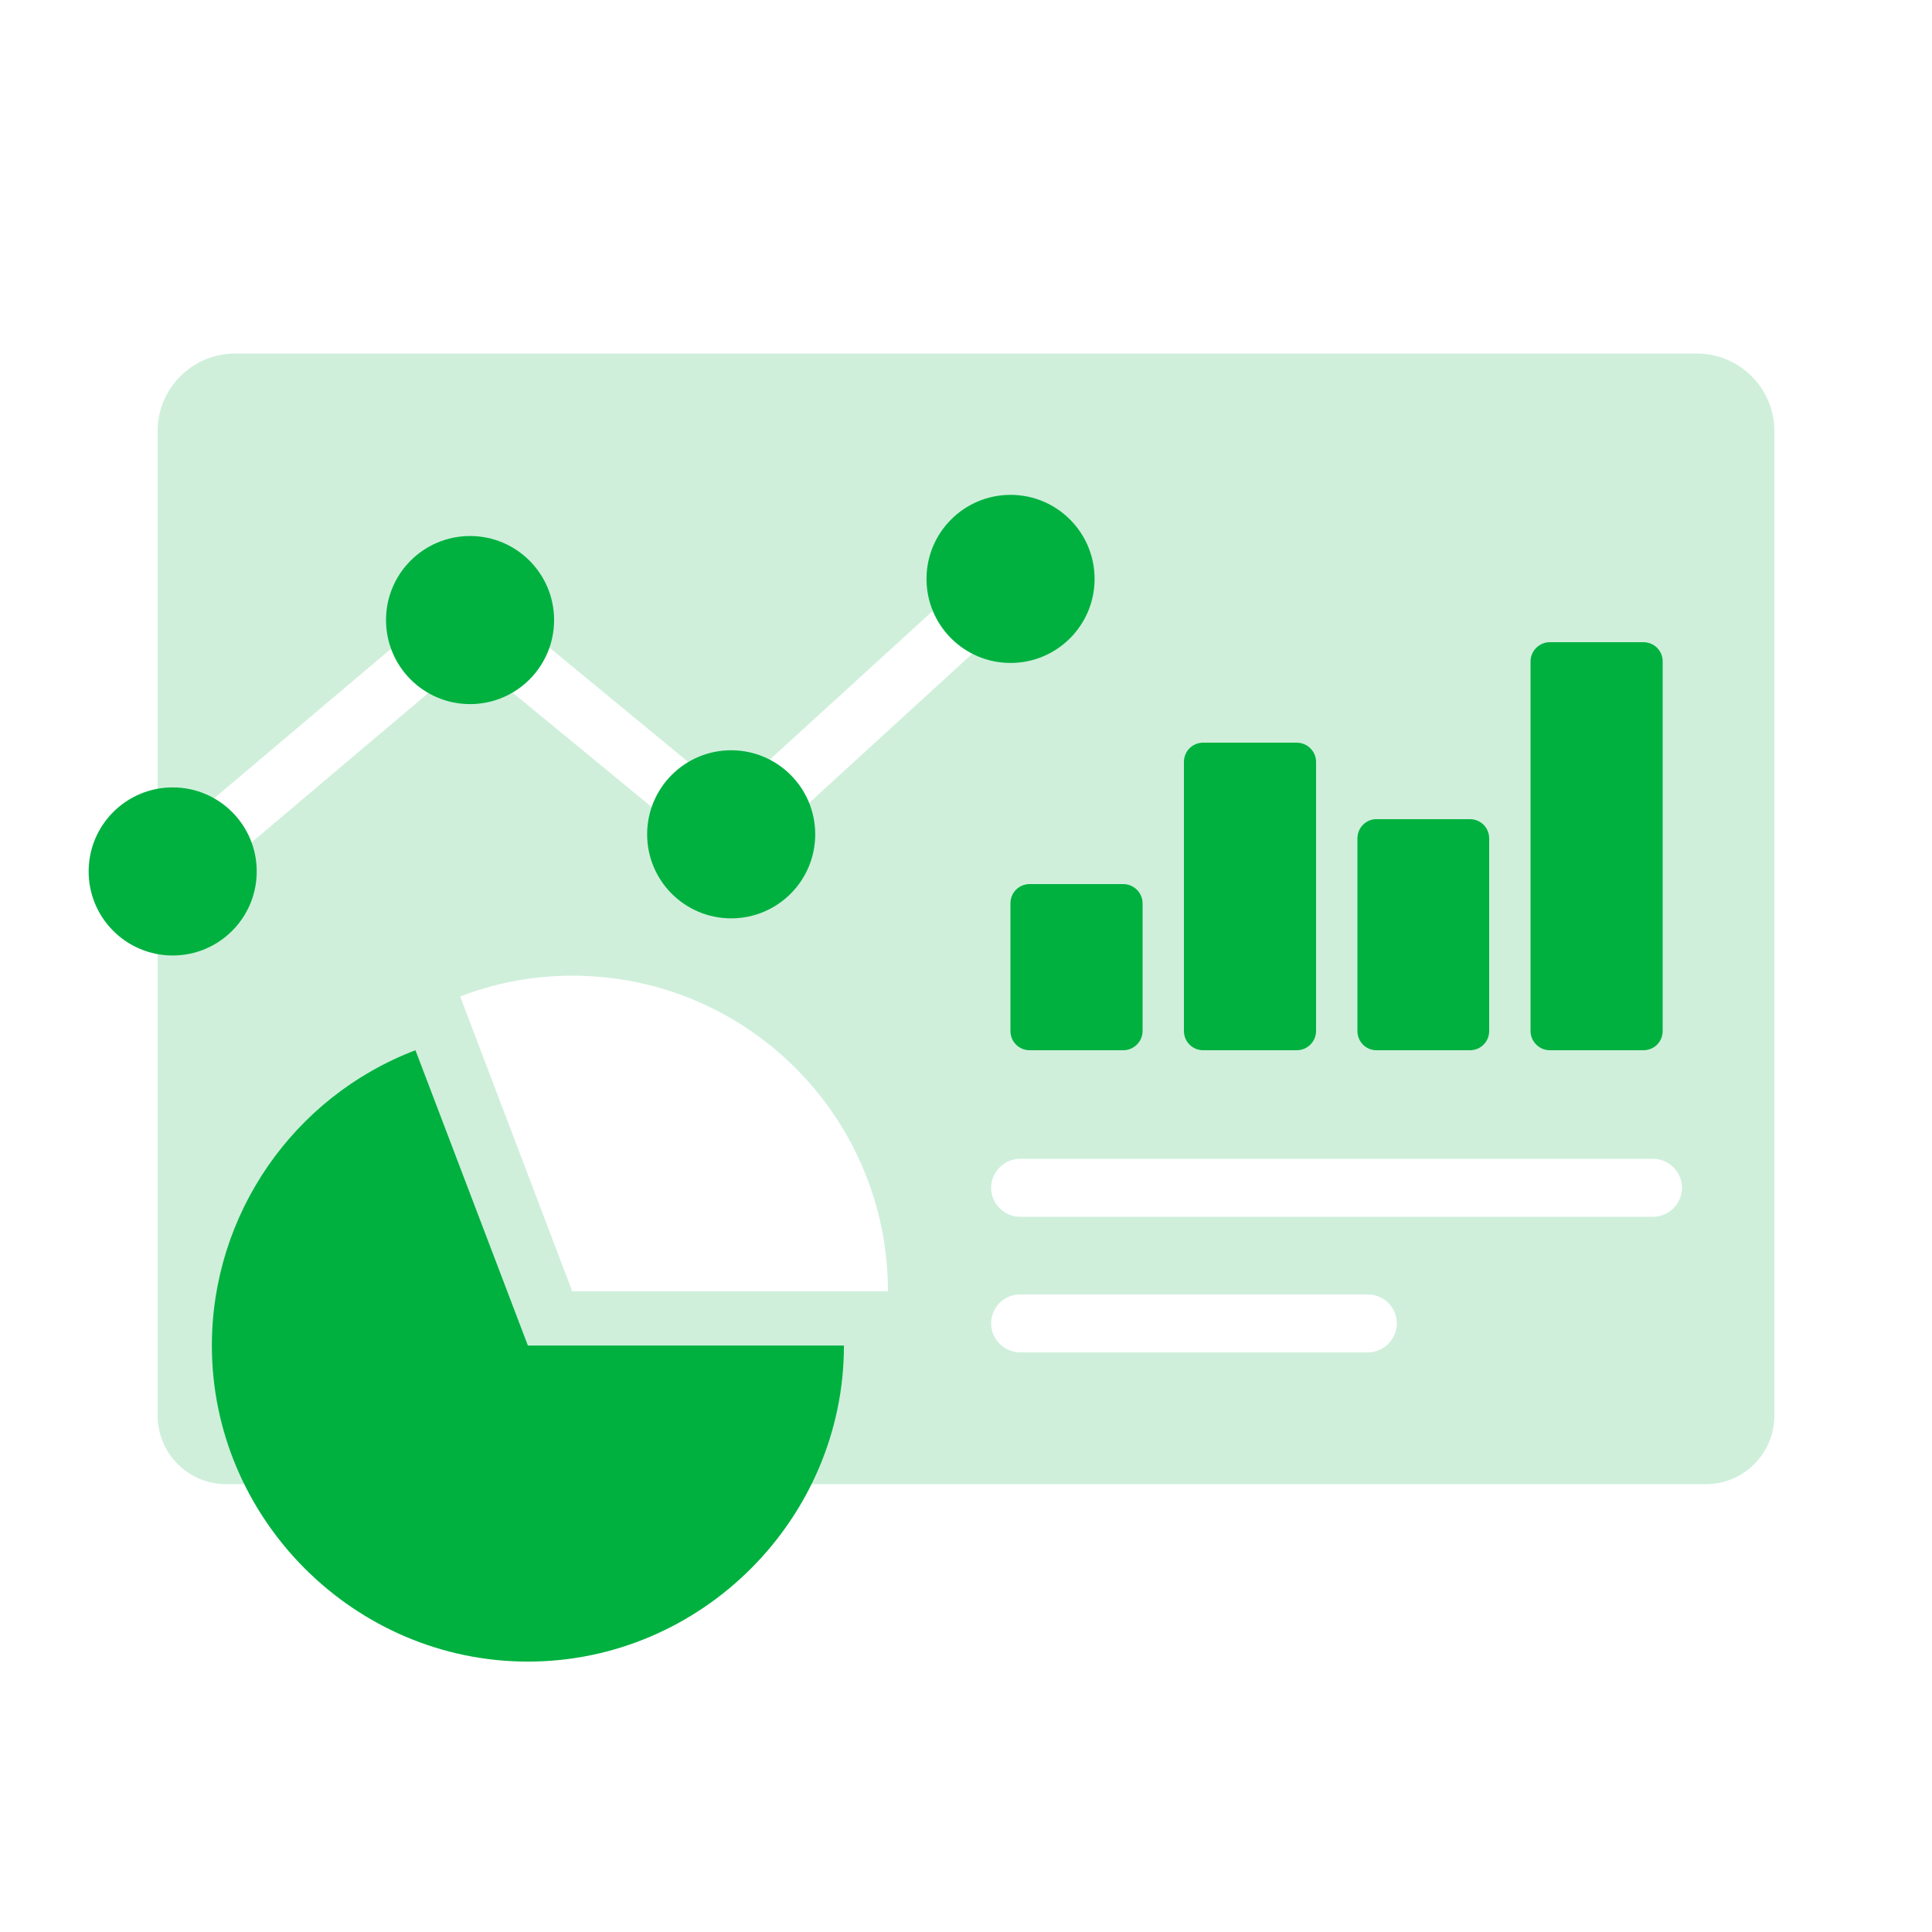
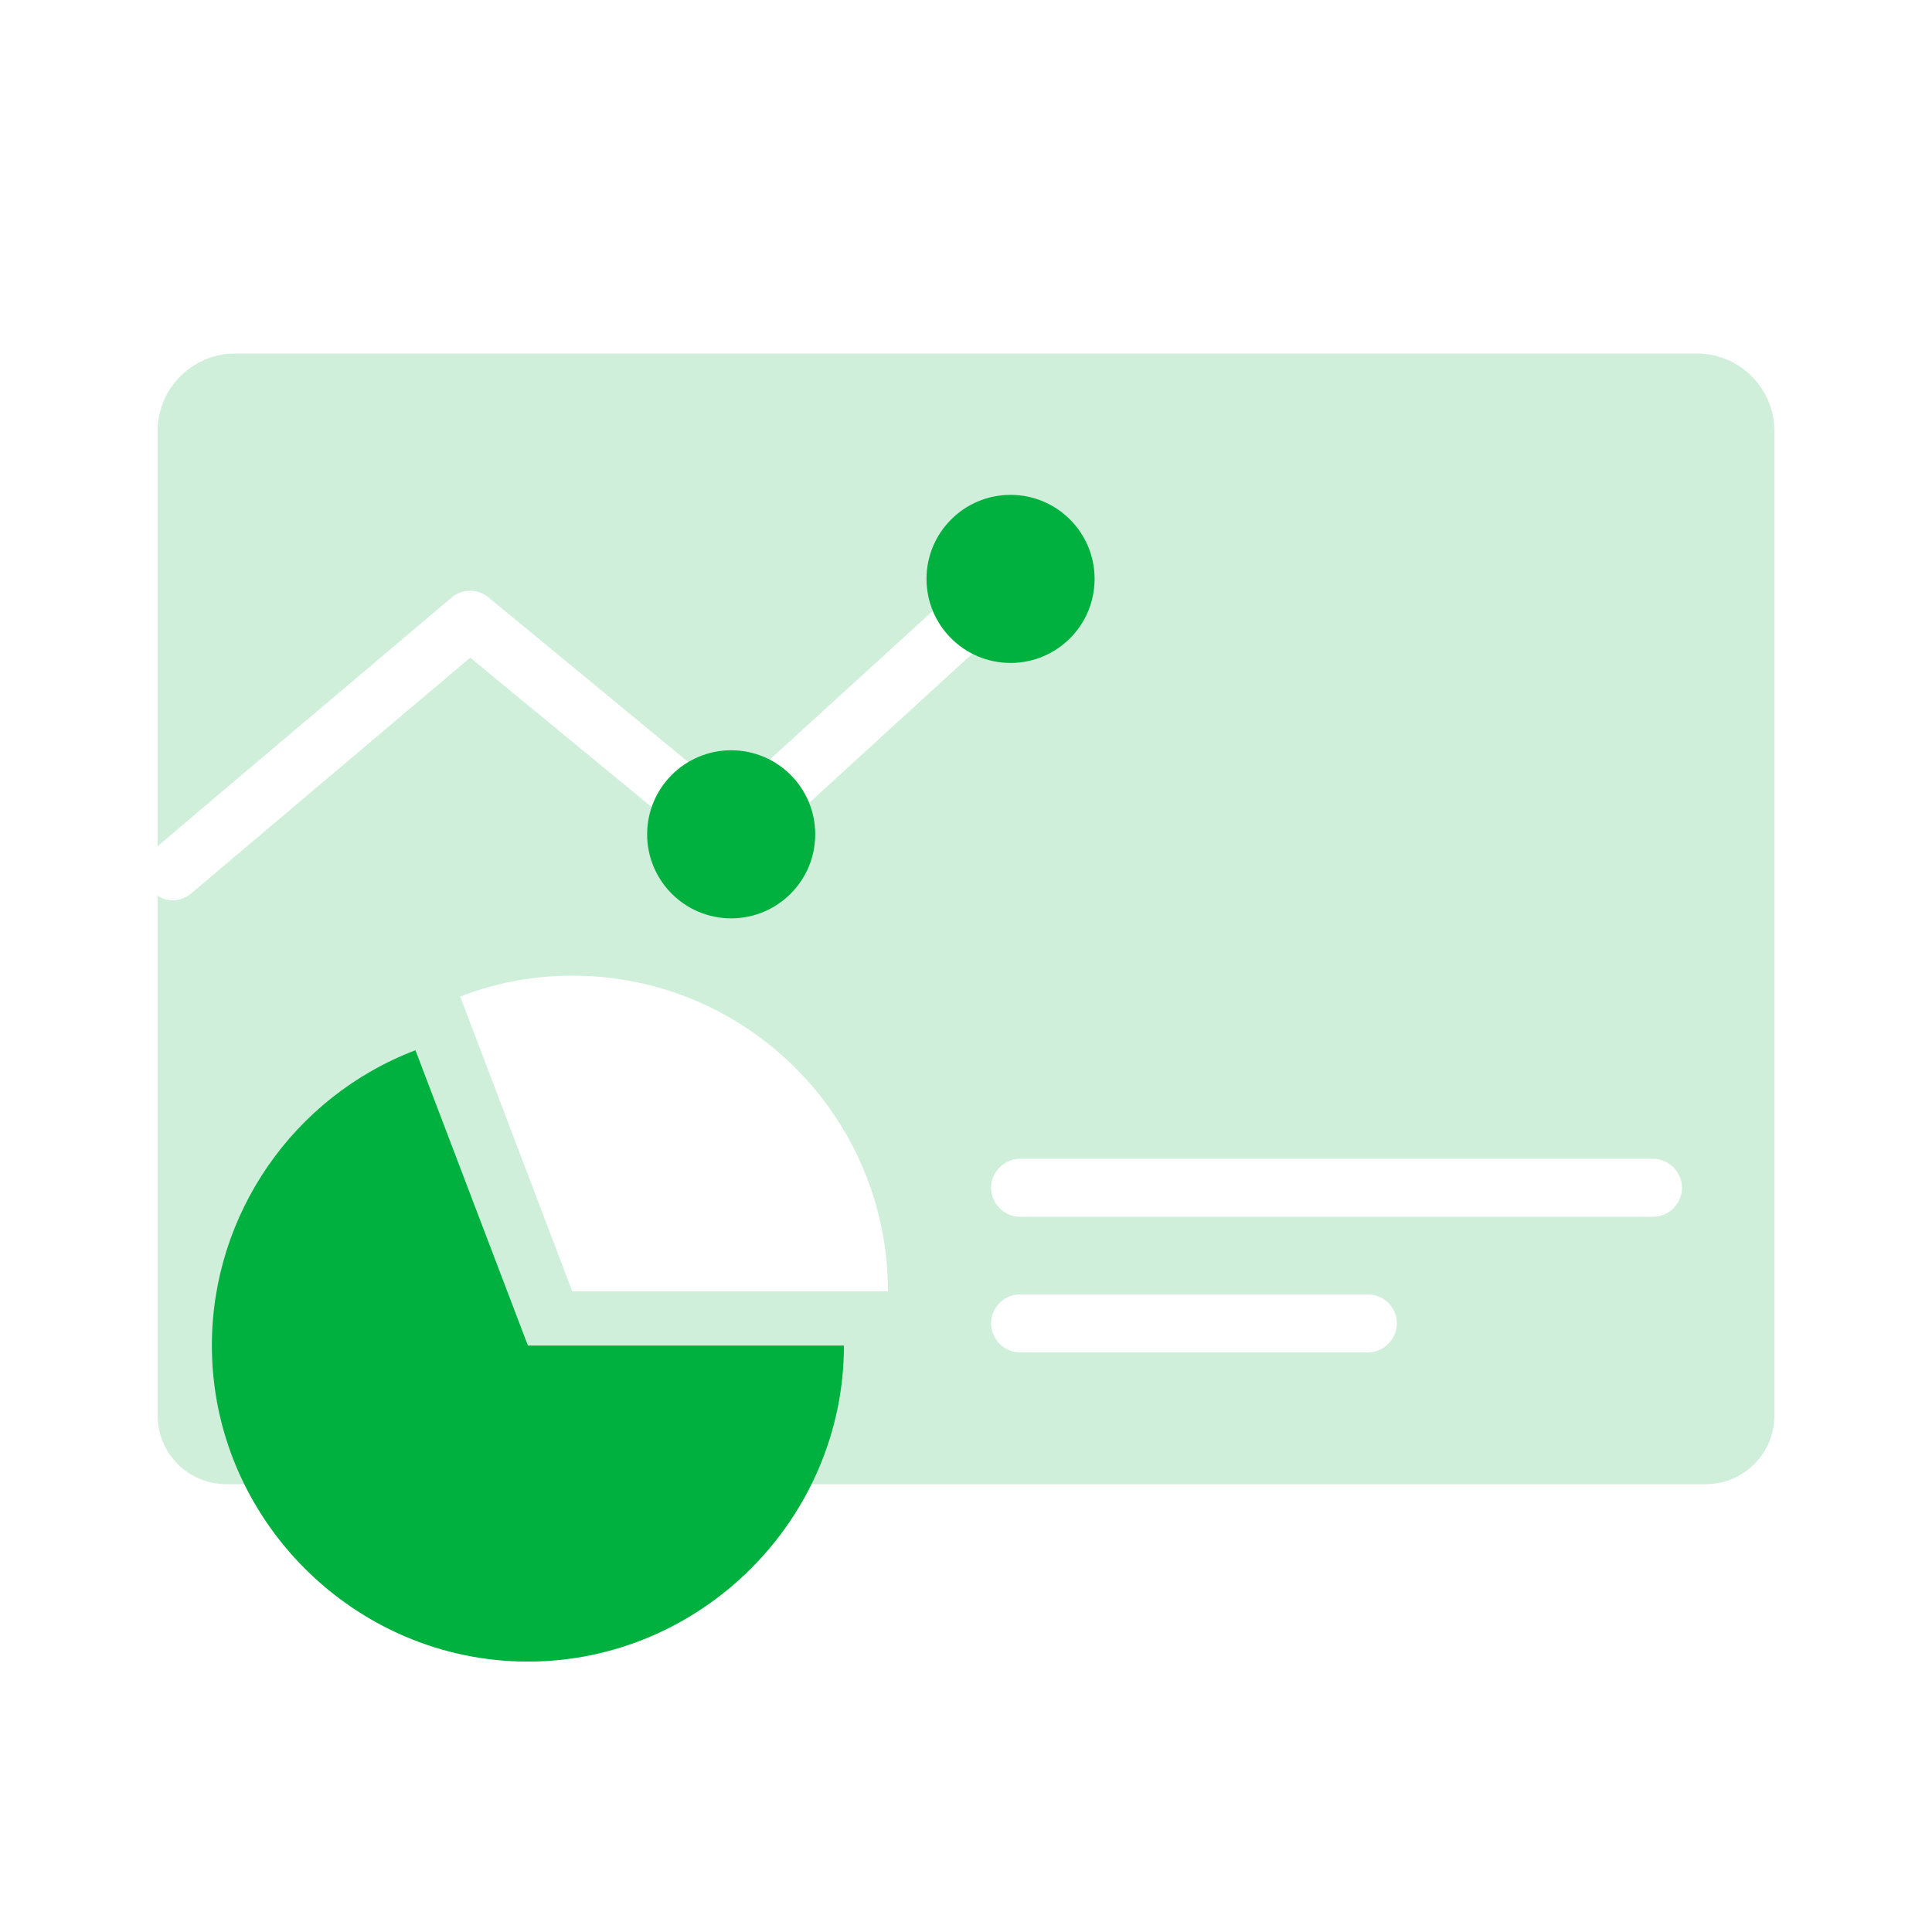
<svg xmlns="http://www.w3.org/2000/svg" id="Artwork" viewBox="0 0 50 50">
  <defs>
    <style>
      .cls-1 {
        fill: #00b140;
      }

      .cls-2 {
        fill: #40c371;
        opacity: .25;
      }
    </style>
  </defs>
  <path class="cls-2" d="M43.92,9.15H6.08c-1.1,0-2,.9-2,2v10.75l1.46-1.24,4.58-3.87,1.56-1.32c.28-.24.69-.24.96-.01l1.58,1.3,3.59,2.96,1.08.89,1.03-.95,4.22-3.85,1.51-1.38c.3-.28.78-.26,1.06.05.28.3.25.78-.05,1.06l-1.5,1.38-4.22,3.86-1.51,1.38c-.28.25-.7.26-.99.03l-1.57-1.3-3.61-2.97-1.09-.9-1.09.92-4.58,3.87-1.55,1.31c-.14.12-.31.18-.48.18-.13,0-.27-.04-.39-.12v13.46c0,.97.79,1.77,1.77,1.77h38.3c.98,0,1.77-.8,1.77-1.77V11.15c0-1.1-.9-2-2-2ZM14.81,33.42l-2.9-7.63c.9-.35,1.88-.54,2.9-.54,4.52,0,8.17,3.66,8.17,8.17h-8.17ZM35.4,35h-9c-.41,0-.75-.34-.75-.75,0-.42.34-.75.75-.75h9c.41,0,.75.33.75.75,0,.41-.34.75-.75.75ZM42.78,31.49h-16.38c-.41,0-.75-.34-.75-.75s.34-.75.75-.75h16.38c.41,0,.75.34.75.75s-.34.75-.75.75Z" />
-   <path class="cls-1" d="M42.53,16.62h-2.42c-.27,0-.5.22-.5.5v9.56c0,.28.23.5.5.5h2.42c.28,0,.5-.22.5-.5v-9.56c0-.28-.22-.5-.5-.5ZM38.04,21.2h-2.42c-.27,0-.49.22-.49.5v4.98c0,.28.22.5.49.5h2.42c.28,0,.5-.22.5-.5v-4.98c0-.28-.22-.5-.5-.5ZM33.56,19.22h-2.42c-.28,0-.5.22-.5.5v6.96c0,.28.22.5.5.5h2.42c.27,0,.5-.22.5-.5v-6.96c0-.28-.23-.5-.5-.5ZM29.07,22.88h-2.42c-.28,0-.5.22-.5.5v3.3c0,.28.22.5.5.5h2.42c.27,0,.5-.22.5-.5v-3.3c0-.28-.23-.5-.5-.5Z" />
-   <circle class="cls-1" cx="4.469" cy="22.553" r="2.175" />
-   <circle class="cls-1" cx="12.165" cy="16.047" r="2.175" />
  <circle class="cls-1" cx="18.923" cy="21.592" r="2.175" />
  <circle class="cls-1" cx="26.153" cy="14.982" r="2.175" />
-   <path class="cls-1" d="M13.662,34.823h8.179c0,4.487-3.692,8.179-8.179,8.179s-8.179-3.692-8.179-8.179c0-3.387,2.104-6.438,5.269-7.643l2.91,7.643Z" />
+   <path class="cls-1" d="M13.662,34.823h8.179c0,4.487-3.692,8.179-8.179,8.179s-8.179-3.692-8.179-8.179c0-3.387,2.104-6.438,5.269-7.643l2.91,7.643" />
</svg>